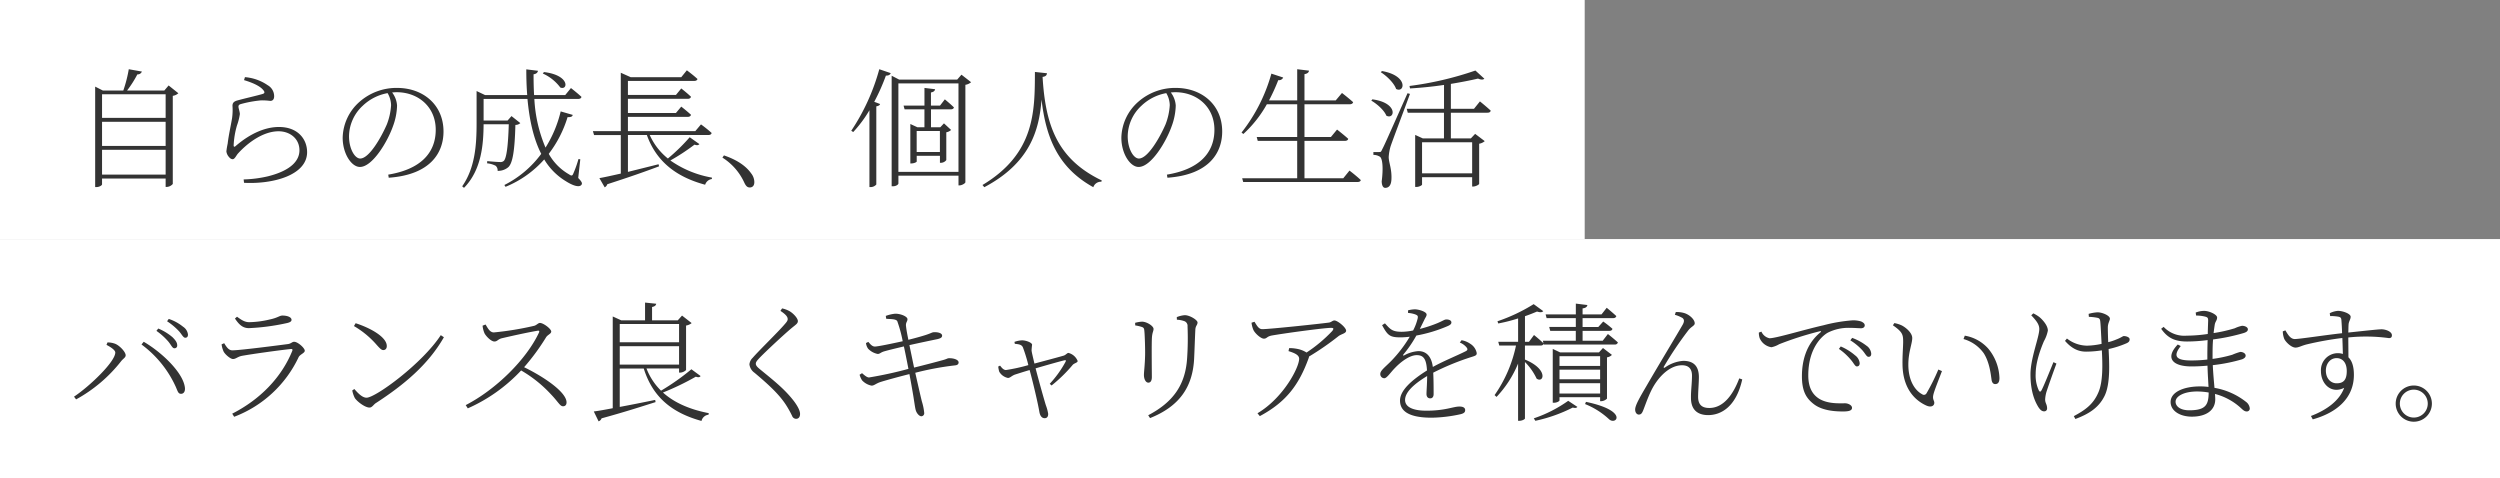
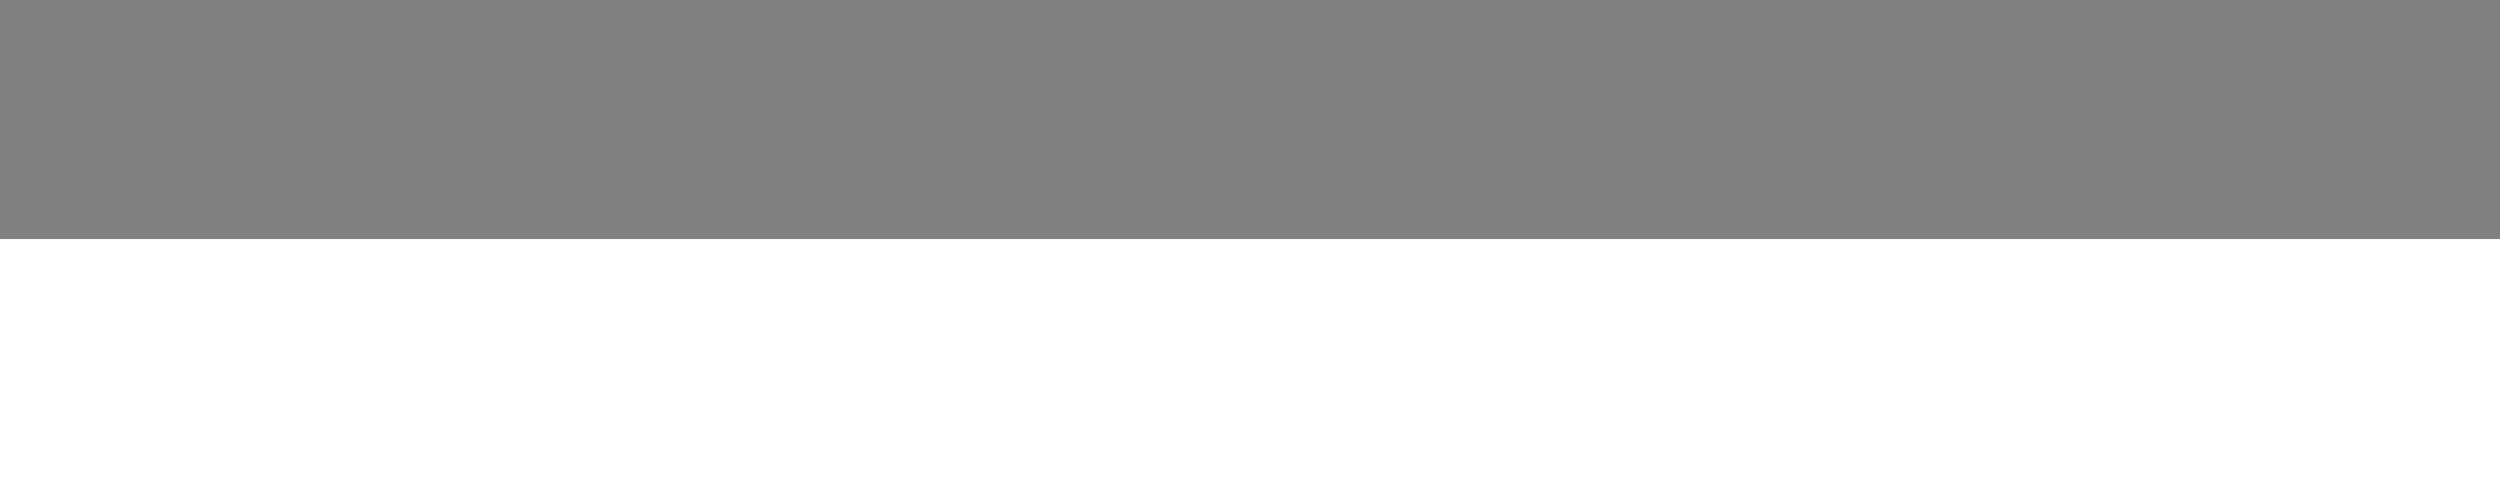
<svg xmlns="http://www.w3.org/2000/svg" width="732" height="140" viewBox="0 0 732 140">
  <rect x="0" y="0" width="732" height="140" fill="#808080" stroke="none" />
  <g id="person04_message01" transform="translate(-133 -508)">
-     <rect id="長方形_24002" data-name="長方形 24002" width="464" height="70" transform="translate(133 508)" fill="#fff" />
    <rect id="長方形_24006" data-name="長方形 24006" width="732" height="70" transform="translate(133 578)" fill="#fff" />
-     <path id="パス_58693" data-name="パス 58693" d="M9.88-.874V-8.132H28.5V-.874ZM28.5-16.34v7.068H9.88V-16.34Zm0-8.056v6.916H9.88V-24.4Zm.874-2.584L28.12-25.5H17.214a32.174,32.174,0,0,0,3-4.712,1.334,1.334,0,0,0,1.33-.836l-3.838-.684a38.518,38.518,0,0,1-1.6,6.232h-6l-2.242-1.14V2.774h.38c.912,0,1.634-.532,1.634-.8V.266H28.5v2.47h.266a2.485,2.485,0,0,0,1.824-.874v-25.8a3.116,3.116,0,0,0,1.634-.76Zm27.588,1.216c.646.684.57,1.064,0,1.254-1.6.494-5.358,1.33-7.372,1.9-1.216.3-1.52.836-1.52,1.6a17.358,17.358,0,0,1-.114,3.572c-.3,1.9-1.026,5.092-1.292,7.486a21.846,21.846,0,0,0-.38,2.28,3.006,3.006,0,0,0,.722,1.6c.418.494.722.684,1.14.684.57,0,1.026-1.064,1.482-1.6,3.192-3.534,7.676-6.574,11.932-6.574,3.268,0,6.118,2.09,6.118,5.586,0,2.736-2.09,5.814-9.234,7.6a34.883,34.883,0,0,1-7.106.912l.114.988C59.964,1.976,69.92-.722,69.92-7.448c0-3.762-2.66-7.372-8.246-7.372-3.724,0-8.17,1.672-12.73,5.624-.3.266-.532.19-.532-.228a24.475,24.475,0,0,1,.988-5.89,16.768,16.768,0,0,0,.836-3.306c-.038-.684-.418-1.748-.418-2.128,0-.418.19-.646.76-.8A33.566,33.566,0,0,1,56.43-22.61a19.2,19.2,0,0,1,2.7.152c.722,0,1.14-.456,1.14-1.368a3.7,3.7,0,0,0-1.9-3.23,13.64,13.64,0,0,0-6.65-2.356l-.266.874C53.77-27.854,55.974-26.9,56.962-25.764ZM94.506-21.2a18.351,18.351,0,0,1-1.254,5.662c-1.672,3.838-5.168,9.956-7.79,9.956-1.52,0-3.268-2.736-3.268-6.536a12.344,12.344,0,0,1,3.99-8.892,14.157,14.157,0,0,1,7.3-3.724A7.207,7.207,0,0,1,94.506-21.2ZM93.822.038c12.312-.874,16.036-7.41,16.036-13.528,0-7.828-5.966-12.768-13.6-12.768a16.348,16.348,0,0,0-10.982,4.066,14.377,14.377,0,0,0-4.94,10.526c0,4.674,2.584,8.55,5.054,8.55,3.686,0,8.132-7.486,9.69-11.97a18.6,18.6,0,0,0,1.178-6,7.038,7.038,0,0,0-1.444-3.838c.456-.038.874-.076,1.33-.076,6.308,0,11.438,4.294,11.438,10.982,0,6.992-4.674,11.628-13.908,13.148Zm45.106-30.514a13.075,13.075,0,0,1,5.13,4.1c2.28.95,2.888-3.61-4.788-4.522ZM149.91-5.358l-.532-.076a32.005,32.005,0,0,1-1.482,4.18c-.3.8-.57.8-1.292.3a15.785,15.785,0,0,1-5.928-6,34.027,34.027,0,0,0,5.51-10.754c1.026.038,1.368-.152,1.52-.646l-3.534-1.026a35.374,35.374,0,0,1-4.446,10.6,41.755,41.755,0,0,1-3.268-14.25h12.806c.532,0,.912-.19.988-.608-1.178-1.1-3.078-2.584-3.078-2.584L145.5-24.168h-9.12c-.114-2.014-.152-4.028-.152-6.08.874-.114,1.216-.57,1.292-1.026l-3.42-.418c0,2.584.076,5.092.266,7.524h-12.35l-2.47-1.178v9.424c0,6.308-.418,13.034-4.218,18.468l.532.456c5.168-5.282,5.7-12.806,5.738-18.62h7.372c-.19,6.5-.684,9.956-1.444,10.716a1.464,1.464,0,0,1-1.178.342c-.646,0-2.584-.152-3.686-.266l-.038.646a6.862,6.862,0,0,1,2.508.722,1.794,1.794,0,0,1,.57,1.482,4.57,4.57,0,0,0,3.154-1.1c1.254-1.178,1.862-4.864,2.052-12.35a2.057,2.057,0,0,0,1.444-.532l-2.584-2.052-1.14,1.292H121.6v-6.308h12.844c.57,6.194,1.786,11.7,4.028,16.074a30.287,30.287,0,0,1-10.792,9.12l.342.532A30.59,30.59,0,0,0,139.346-5.32a18.555,18.555,0,0,0,6.346,6.384c1.862,1.178,3.952,2.014,4.6.988.228-.38.114-.8-.988-1.938Zm32.034-6.46a55.812,55.812,0,0,1-6.384,6.232,18.569,18.569,0,0,1-5.32-6.878h17.138c.532,0,.912-.19.988-.608a38.358,38.358,0,0,0-3.116-2.508L183.578-13.6H163.856v-4.18h17.48c.532,0,.874-.19.988-.608-1.14-1.064-2.85-2.394-2.85-2.394l-1.558,1.862h-14.06v-4.142h17.48c.532,0,.874-.19.988-.608-1.14-1.1-2.85-2.432-2.85-2.432l-1.558,1.9h-14.06v-4.1H183.2c.532,0,.912-.152,1.026-.57-1.178-1.1-3.116-2.546-3.116-2.546l-1.634,2.014h-14.82L161.766-30.7v17.1H153.6l.342,1.14h7.828V-1.178c-2.7.608-4.9,1.1-6.27,1.33l1.558,2.7a1.557,1.557,0,0,0,.76-.912c6.612-2.128,11.552-3.876,15.162-5.244l-.152-.608c-3.154.8-6.232,1.558-8.968,2.242V-12.464H169.4C172.178-4.712,177.992-.19,186.466,2.09A2.406,2.406,0,0,1,188.442.418V0a30.106,30.106,0,0,1-12.16-5.016,60.166,60.166,0,0,0,7.068-4.636c.8.266,1.1.19,1.444-.152Zm9.576,5.966a16.936,16.936,0,0,1,6.308,7.106c.532,1.178.95,1.634,1.71,1.634.8,0,1.33-.532,1.33-1.558a4.183,4.183,0,0,0-.912-2.546C198.7-3,196.422-4.978,191.976-6.5Zm38.3-7.486a36.217,36.217,0,0,0,4.75-6.384v22.5h.38a2.184,2.184,0,0,0,1.634-.76V-20.862c.646-.114,1.026-.342,1.1-.684l-1.71-.646a58.167,58.167,0,0,0,3.42-7.676c.874.038,1.254-.3,1.406-.722l-3.344-1.14a61.49,61.49,0,0,1-8.208,18.012Zm25.384,5.852h-6.8v-6.156h6.8Zm3.192-12.5c.494,0,.836-.19.912-.57-.988-.988-2.66-2.356-2.66-2.356l-1.406,1.824h-2.66v-3.838c.836-.152,1.14-.494,1.216-.95l-3.116-.38v5.168h-6.118l.3,1.1h5.814v5.244H248.6l-2.052-.95V-4.142h.266c.8,0,1.6-.38,1.6-.57V-6.384h6.8v2.052h.342a2.018,2.018,0,0,0,1.52-.8v-8.132a2.864,2.864,0,0,0,1.406-.684l-2.09-1.938-1.064,1.14h-2.736v-5.244ZM243.048-1.672V-27.588h17.594V-1.672Zm18.468-28.462-1.254,1.444H243.276l-2.2-1.14V2.546h.38c.95,0,1.6-.532,1.6-.836V-.57h17.594V2.28h.266c.76,0,1.71-.608,1.748-.912V-27.17a3.266,3.266,0,0,0,1.672-.76Zm21.508-.8c-.038,11.514.038,23.864-15.352,33.1l.532.646c13.338-7.068,16.074-16.606,16.758-25.65,1.292,11.134,4.788,19.912,15.162,25.65a2.34,2.34,0,0,1,2.356-1.6l.114-.38C289.37-5.51,286.1-15.618,285.266-29.488c.95-.114,1.216-.494,1.292-1.064ZM322.506-21.2a18.351,18.351,0,0,1-1.254,5.662c-1.672,3.838-5.168,9.956-7.79,9.956-1.52,0-3.268-2.736-3.268-6.536a12.344,12.344,0,0,1,3.99-8.892,14.157,14.157,0,0,1,7.3-3.724A7.207,7.207,0,0,1,322.506-21.2ZM321.822.038c12.312-.874,16.036-7.41,16.036-13.528,0-7.828-5.966-12.768-13.6-12.768a16.348,16.348,0,0,0-10.982,4.066,14.377,14.377,0,0,0-4.94,10.526c0,4.674,2.584,8.55,5.054,8.55,3.686,0,8.132-7.486,9.69-11.97a18.6,18.6,0,0,0,1.178-6,7.038,7.038,0,0,0-1.444-3.838c.456-.038.874-.076,1.33-.076,6.308,0,11.438,4.294,11.438,10.982,0,6.992-4.674,11.628-13.908,13.148Zm51.49.152H361.95V-10.754h11.818c.532,0,.912-.19.988-.608-1.254-1.14-3.268-2.7-3.268-2.7L369.7-11.894H361.95V-21.47h13.224c.532,0,.912-.19,1.026-.608-1.33-1.216-3.268-2.7-3.268-2.7l-1.824,2.166H361.95v-7.676c.912-.152,1.254-.532,1.33-1.026l-3.458-.418v9.12h-8.246a56.226,56.226,0,0,0,2.7-5.928,1.318,1.318,0,0,0,1.444-.76l-3.458-1.14a49.286,49.286,0,0,1-8.74,17.252l.532.418a34.645,34.645,0,0,0,6.878-8.7h8.892v9.576H347.966l.3,1.14h11.552V.19H343.71l.3,1.1h33.44c.57,0,.912-.19.988-.57-1.254-1.216-3.306-2.774-3.306-2.774Zm10.982-31.046c1.748,1.1,3.876,3.154,4.484,4.9,2.508,1.33,3.686-3.876-4.142-5.244Zm-2.774,8.322c1.71.988,3.762,2.812,4.408,4.408,2.47,1.292,3.572-3.762-4.1-4.788Zm10.6-2.166C385.4-9.614,385.4-9.614,384.712-8.284c-.342.76-.418.8-.874.8h-1.71v.836a3.512,3.512,0,0,1,1.9.532c.8.532,1.026,3.382.532,7.22.038,1.178.38,1.9,1.026,1.9,1.178,0,1.748-.912,1.824-2.47.152-3.04-.76-4.864-.8-6.5a13.8,13.8,0,0,1,.57-3.23c.57-1.71,3.952-10.6,5.662-15.314Zm18.924,14.364v9.082H396.378v-9.082Zm.532-9.8h-6.764v-7.3c2.964-.494,5.738-1.026,7.942-1.558.874.38,1.52.38,1.862.038L412-31.35a96.68,96.68,0,0,1-19.3,4.522l.152.722c3.268-.19,6.688-.532,9.956-1.026v6.992H391.894l.3,1.14h10.6v7.524h-6.194L394.364-12.5V2.736h.38c.8,0,1.634-.494,1.634-.684V-.114h14.668V2.622h.266c.722,0,1.748-.532,1.786-.8V-9.918a3.274,3.274,0,0,0,1.634-.76l-2.812-2.128-1.254,1.33h-5.852V-19H415.53c.532,0,.874-.19.95-.608-1.216-1.14-3.154-2.7-3.154-2.7ZM31.046,49.97a.772.772,0,0,0,.836-.874c0-.76-.418-1.406-1.368-2.356a15.376,15.376,0,0,0-4.18-2.546l-.532.684a18.926,18.926,0,0,1,3.534,3.192C30.134,49.058,30.476,49.97,31.046,49.97Zm3.192-3.078c.494,0,.8-.3.8-.912a3.134,3.134,0,0,0-1.444-2.318,12.965,12.965,0,0,0-4.18-2.28l-.494.684a18.706,18.706,0,0,1,3.534,2.964C33.25,45.942,33.668,46.892,34.238,46.892ZM13.756,51.224c0,2.66-7.41,9.8-12.084,12.92l.608.8A42.909,42.909,0,0,0,15.428,53.808c.646-.836,1.368-1.1,1.368-1.786,0-.988-1.862-2.964-3.23-3.42a6.45,6.45,0,0,0-2.09-.342l-.3.722C12.084,49.438,13.756,50.426,13.756,51.224ZM34.124,61.37c-.608-4.408-6.878-10.3-12.046-13.3l-.646.8A31.616,31.616,0,0,1,31.464,61.256c.608,1.406.722,2.052,1.558,2.052C33.744,63.308,34.314,62.662,34.124,61.37ZM45.448,50.882c.418.874,2.014,2.242,2.774,2.242.8,0,1.33-.646,2.508-.912,2.622-.494,11.058-1.672,14.364-2.014.532-.076.646.152.456.608C62.4,58.52,56.2,64.942,47.994,69.122l.57.912A34.324,34.324,0,0,0,67.45,52.554c.418-.8,1.786-1.178,1.786-1.862,0-.8-2.052-2.622-3.116-2.622-.608,0-.874.57-1.9.684-2.584.342-13.984,1.824-16.188,1.824-1.064,0-1.672-.912-2.394-2.09l-.76.342A7.681,7.681,0,0,0,45.448,50.882ZM65.36,41.648c0-.8-1.254-1.254-2.66-1.254-.874,0-1.33.646-3.686,1.14a27.626,27.626,0,0,1-6.042.8c-1.216,0-2.128-.532-3.572-1.6l-.608.532c1.254,1.862,2.318,2.812,4.1,2.812A63.634,63.634,0,0,0,63.65,42.674C64.866,42.446,65.36,42.142,65.36,41.648Zm18.278,1.824a26.3,26.3,0,0,1,6.688,5.548c.988,1.1,1.406,1.482,1.9,1.482.608,0,1.026-.418,1.026-1.178,0-2.7-4.978-5.358-9.12-6.688Zm3.686,20.976c-1.178,0-2.394-1.178-3.572-2.546l-.608.418a8.233,8.233,0,0,0,.76,2.242c.76,1.1,3,2.774,4.294,2.774.76,0,1.216-.912,1.824-1.292,8.208-5.32,15.352-11.248,19.95-19.3l-.912-.608C103.664,54.416,89.984,64.448,87.324,64.448ZM121.3,43.358a7.412,7.412,0,0,0,.57,2.242c.456.874,1.938,2.394,2.888,2.394.874,0,.988-.646,2.166-.95,2.09-.494,7.486-1.71,10.45-2.2.418-.076.646,0,.456.494-3.648,7.828-12.5,16.644-21.47,21.28l.608.95a47.818,47.818,0,0,0,15.618-11.1,37.279,37.279,0,0,1,8.7,6.954c2.2,2.28,2.66,3.534,3.572,3.534.722,0,1.026-.494,1.026-1.14,0-2.926-6.346-7.334-12.426-10.3a64.123,64.123,0,0,0,6.422-8.74c.494-.8,1.52-1.026,1.52-1.71,0-.76-2.28-2.508-3.306-2.508-.532,0-.912.608-1.672.836A89.979,89.979,0,0,1,124.6,45.334c-1.254,0-1.862-1.444-2.432-2.318Zm40.166,6h17.366v5.4H161.462Zm17.366-6.5v5.358H161.462V42.864Zm3.61,13.262a67.644,67.644,0,0,1-8.892,6.27,18.23,18.23,0,0,1-4.256-6.5h9.538v1.216h.3a2.682,2.682,0,0,0,1.748-.76V43.32a3.459,3.459,0,0,0,1.634-.722l-2.812-2.2L178.448,41.8h-7.524V37.886c.836-.152,1.14-.494,1.216-.95l-3.268-.342V41.8h-6.954l-2.508-1.14V67.526c-2.356.456-4.294.8-5.548.95l1.406,2.888a1.419,1.419,0,0,0,.874-.874c6.954-1.9,12.046-3.572,15.808-4.75l-.114-.646c-3.686.76-7.3,1.482-10.374,2.052V55.9h7.03c2.622,8.36,8.208,12.958,16.91,15.352a2.367,2.367,0,0,1,2.052-1.824l.076-.456c-5.472-1.064-10.032-3-13.414-6.042a76.5,76.5,0,0,0,9.614-4.636c.8.266,1.14.19,1.406-.19Zm28.2-14.706c0,.418-.228.8-.912,1.558-1.824,2.166-7.448,7.6-9.348,9.8a3.036,3.036,0,0,0-.95,1.9,3.5,3.5,0,0,0,1.482,2.47c4.674,3.914,7.372,6.574,9.2,9.386a28.531,28.531,0,0,1,1.824,3.268,1.276,1.276,0,0,0,1.14.836c.722,0,1.178-.494,1.178-1.444,0-1.064-.912-2.584-1.9-3.876-2.7-3.458-5.814-5.89-9.8-9.158-.836-.684-1.254-1.14-1.254-1.672,0-.418.228-.8,1.33-1.938,1.558-1.6,6.726-6.46,9.234-8.55,1.216-.988,1.748-1.292,1.748-1.976,0-.836-1.33-2.28-2.47-2.926A7.94,7.94,0,0,0,209,38.3l-.494.722C210.178,40.128,210.634,40.812,210.634,41.42Zm28.842-.076c1.1.114,2.812,0,3.23.684a38.941,38.941,0,0,1,1.6,5.89c-3.116.684-7.3,1.558-8.132,1.558s-1.368-.722-1.938-1.368l-.684.342a3.589,3.589,0,0,0,.608,1.634,5.222,5.222,0,0,0,2.812,1.558c.646,0,.76-.38,1.786-.722,1.558-.456,3.686-.95,5.89-1.482.342,1.52.836,4.028,1.33,6.574A114.079,114.079,0,0,1,234.46,58.52c-.532,0-1.1-.418-2.052-1.254l-.722.456a6.167,6.167,0,0,0,.722,1.634,5.179,5.179,0,0,0,2.774,1.558c.8,0,1.178-.57,2.622-1.064,2.09-.646,5.738-1.634,8.474-2.318.38,2.014.722,3.914.95,5.282.38,2.128.684,4.56.874,5.168.19.874.988,1.9,1.672,1.9a.878.878,0,0,0,.836-.988,16.112,16.112,0,0,0-.684-3.344c-.38-1.52-1.1-4.712-1.938-8.4a84.828,84.828,0,0,1,11.628-2.166c.874-.076,1.064-.494,1.064-.874,0-.76-1.406-1.292-2.964-1.216-.342.038-.494.228-1.6.532-1.216.342-5.51,1.482-8.474,2.2-.456-2.166-.912-4.408-1.368-6.574,2.356-.532,6.118-1.33,8.17-1.748.8-.19,1.406-.418,1.406-1.026,0-.836-1.52-1.1-2.584-.988-.38.038-.874.38-2.47.874-1.444.456-3.154.912-4.826,1.33-.342-1.71-.532-2.66-.684-3.952-.152-1.178.456-1.406.418-2.09,0-.76-1.9-1.6-3.572-1.6a10.848,10.848,0,0,0-2.774.646Zm37.658,7.334c1.292.114,2.014.266,2.356,1.026a43.971,43.971,0,0,1,1.6,5.206,50.948,50.948,0,0,1-6.574,1.444c-.8-.038-1.292-.8-1.71-1.292l-.532.266a8.123,8.123,0,0,0,.3,1.52,3.837,3.837,0,0,0,2.546,1.824c.646,0,1.026-.608,2.052-.988.608-.19,2.584-.836,4.294-1.33.912,3.306,2.356,9.348,2.85,12.236.19,1.064.646,1.862,1.558,1.862.722,0,1.026-.494,1.026-1.254a12.313,12.313,0,0,0-.684-2.546c-.608-1.976-2.014-6.992-3-10.792,2.736-.8,7.106-2.052,8.436-2.356.38-.076.532-.038.342.418a31.427,31.427,0,0,1-4.636,6.46l.532.494a42.962,42.962,0,0,0,6.194-6.042c.494-.532,1.444-.608,1.444-1.14a3.961,3.961,0,0,0-2.7-2.356c-.38,0-.76.608-1.406.8-1.254.38-5.852,1.6-8.55,2.318-.342-1.482-.76-3.154-.836-3.8a16.778,16.778,0,0,1,.152-1.71c0-.608-1.748-1.292-2.964-1.292a7.6,7.6,0,0,0-2.2.456ZM329.65,52.82c.114-2.356.228-5.966.342-8.208.038-1.254.646-1.406.646-2.2,0-.722-2.28-2.128-3.724-2.128a7.808,7.808,0,0,0-2.356.57l.038.76a7.311,7.311,0,0,1,2.28.456,1.484,1.484,0,0,1,.836,1.52,83.545,83.545,0,0,1-.114,9.12c-.456,7.828-3.952,12.958-11.4,16.872l.532.836C325.09,67.07,329.27,61.56,329.65,52.82Zm-15.314-9.082c.646.228.684.532.76,1.482.114,1.368.228,5.016.19,6.764-.076,3.192-.342,4.788-.342,5.814,0,1.216.532,2.242,1.292,2.242.532,0,1.026-.38,1.026-1.672,0-1.33-.114-10.07.038-11.7.114-1.368.456-1.71.456-2.356,0-.874-2.014-2.128-3.382-2.128a9.272,9.272,0,0,0-2.014.342l.038.76A11.223,11.223,0,0,1,314.336,43.738Zm32.11-1.254a7.551,7.551,0,0,0,.57,2.166c.532,1.064,2.2,2.508,3.04,2.508.912,0,.8-.608,2.28-.912C356.706,45.486,367.8,44,369.664,44c.8,0,.95.152.456.874a42.292,42.292,0,0,1-7.562,6.346,7.694,7.694,0,0,0-2.7-1.064,11.785,11.785,0,0,0-2.394-.228l-.19.874c1.672.532,3.116,1.1,3.116,2.242,0,2.584-4.636,11.476-12.2,15.96l.684.836c7.752-4.142,11.476-9.2,14.288-16.948a1.488,1.488,0,0,0,.114-.494,80.521,80.521,0,0,0,8.626-5.966c.836-.646,2.242-.8,2.242-1.6,0-.95-2.508-3-3.42-3-.57,0-.874.494-1.558.608-2.052.3-17.366,1.938-19.57,1.938-1.064,0-1.558-1.026-2.28-2.166Zm60.99,5.814A5.05,5.05,0,0,1,409.3,49.59c.532.608.456.95-.152,1.254-2.47,1.254-6.46,2.85-9.614,4.6-.38-2.964-1.824-4.636-4.218-4.636a9.8,9.8,0,0,0-4.18,1.254c-.266.152-.38-.038-.228-.266a34.613,34.613,0,0,0,3.8-5.548,42.169,42.169,0,0,0,9.272-2.812c.646-.3.988-.57.988-1.026,0-.608-.722-.874-1.444-.874-.57,0-.836.3-2.508,1.026a37.249,37.249,0,0,1-5.282,1.748l1.254-2.546c.418-.912.722-1.14.722-1.672,0-.836-2.356-1.52-3.42-1.52a8.1,8.1,0,0,0-2.014.3v.76a7.707,7.707,0,0,1,2.09.418c.76.3.874.494.722,1.216a15.044,15.044,0,0,1-1.33,3.5,17.313,17.313,0,0,1-3.306.38c-2.85,0-3.382-.76-4.94-2.47l-.836.532c1.634,3,2.242,3.572,5.4,3.572a23.06,23.06,0,0,0,2.7-.19,38.193,38.193,0,0,1-5.4,7.068c-1.786,1.824-3.23,2.812-3.23,3.838a1.2,1.2,0,0,0,1.178,1.254c.76,0,1.824-1.71,3.154-3.04,1.634-1.71,4.218-3.724,6.346-3.724,2.052,0,2.812,1.216,3,4.484-4.6,2.888-7.9,5.89-7.9,8.816s2.318,5.016,9.272,5.016a41.827,41.827,0,0,0,8.474-1.026c1.216-.3,1.33-.76,1.33-1.216,0-.57-.456-1.026-1.672-1.026-1.862,0-4.1,1.216-9.69,1.216-3.61,0-6.232-.912-6.232-3.154,0-2.318,2.736-4.75,6.46-6.992,0,2.166-.19,4.408-.19,5.244,0,.95.532,1.292,1.1,1.292.608,0,.988-.456.988-1.254,0-1.216,0-4.142-.114-6.27a73.953,73.953,0,0,1,11.1-4.56c1.406-.418,1.634-.57,1.634-1.178a4.083,4.083,0,0,0-1.862-2.7,6.416,6.416,0,0,0-2.584-1.064Zm22.116,22.914A44.933,44.933,0,0,0,440.5,67.336c.76.19,1.1.114,1.368-.19l-2.7-1.786a38.75,38.75,0,0,1-10.07,5.13Zm7.068-7.98v-3.04h11.894v3.04Zm11.894-10.944v2.85H436.62v-2.85Zm0,6.764H436.62V56.24h11.894Zm.266,6.422a2.588,2.588,0,0,0,1.748-.76V52.63a2.46,2.46,0,0,0,1.444-.722l-2.622-2.014-1.178,1.292H436.81l-2.166-1.026V65.93h.342c.836,0,1.634-.456,1.634-.684V64.3h11.894v1.178Zm-4.674.836a22.446,22.446,0,0,1,7.068,4.484c2.09,1.786,5.738-2.508-6.8-5.13Zm5.168-18.544h-5.89V44.878h7.79c.532,0,.874-.19.95-.608a30.355,30.355,0,0,0-2.7-2.128l-1.444,1.6h-4.6V41.154h8.892c.532,0,.874-.19.988-.608-1.1-1.026-2.812-2.432-2.812-2.432l-1.52,1.938h-5.548V38.3c.95-.114,1.33-.494,1.406-.988l-3.382-.418v3.154h-8.854l.3,1.1h8.55v2.584h-7.79l.3,1.14h7.486v2.888h-9.652l.19.76c-1.026-1.026-2.774-2.432-2.774-2.432L427.69,48.07h-1.178V40.584c1.33-.456,2.546-.95,3.534-1.368.912.3,1.482.266,1.824-.114l-2.812-2.052a50.276,50.276,0,0,1-10.6,5.016l.228.646A46.6,46.6,0,0,0,424.5,41.23v6.84h-5.814l.3,1.1h4.9a39.307,39.307,0,0,1-6.27,14.516l.57.532a31.734,31.734,0,0,0,6.308-9.766V71.212h.3c.988,0,1.71-.494,1.71-.684V54a17.009,17.009,0,0,1,3.42,4.864c2.052,1.444,3.572-2.7-3.42-5.586v-4.1h4.56c.456,0,.8-.152.912-.532l.038.228H452.77a.864.864,0,0,0,.95-.608c-1.1-1.026-2.926-2.47-2.926-2.47Zm23.37-6.65c.456.38.608.912.076,1.9-1.444,2.546-7.144,11.97-10.64,18.012-1.976,3.382-3.306,5.662-3.306,6.878,0,.988.57,1.482,1.064,1.482.608,0,.912-.342,1.216-1.064.532-1.254,1.254-3.534,2.432-5.966,1.9-3.876,5.32-7.41,9.006-7.41,2.242,0,2.926,1.368,2.926,3.04,0,2.2-.342,4.522-.3,6.536,0,3.5,1.976,5.016,5.054,5.016,3.534,0,8.132-2.2,9.956-10.45l-.874-.3c-1.71,4.56-4.522,8.664-8.778,8.664-2.356,0-3.268-1.178-3.268-3.268,0-1.71.228-4.1.228-5.852-.038-3.078-1.482-4.674-4.56-4.674a10.512,10.512,0,0,0-5.358,1.938c-.3.228-.532,0-.3-.3A104.278,104.278,0,0,1,474.278,44.8c.912-1.216,1.938-1.406,1.938-2.128,0-1.14-1.558-2.546-3.04-3a7.706,7.706,0,0,0-2.508-.3l-.266.8A9.949,9.949,0,0,1,472.644,41.116Zm22.344,4.256a5.4,5.4,0,0,0,.228,1.6,4.5,4.5,0,0,0,3.458,2.7,7.2,7.2,0,0,0,2.242-.874,94.833,94.833,0,0,1,11.894-3.8c.456-.114.494.114.228.3-4.294,3.5-5.434,8.588-5.434,12.844,0,4.218,1.14,6.384,3.458,8.17,2.622,2.052,6.65,2.166,8.664,2.166,1.71,0,2.546-.3,2.546-1.064,0-.8-1.178-1.33-2.014-1.33-1.634,0-5.054.228-7.6-1.33-1.558-.988-3.192-2.774-3.192-6.84,0-7.866,3.914-11.476,5.7-12.5A13.369,13.369,0,0,1,521.626,44c1.482,0,2.584.114,3.268.114.722,0,1.1-.38,1.1-.836,0-.418-.228-.76-1.026-1.14a7.612,7.612,0,0,0-2.546-.342,46.751,46.751,0,0,0-8.512,1.444c-6.156,1.406-13.87,3.8-15.808,3.8a3.326,3.326,0,0,1-2.356-1.938Zm26.79,2.28a16.371,16.371,0,0,1,3.534,2.926c.836.95,1.216,1.9,1.786,1.9q.8,0,.8-.912a3.123,3.123,0,0,0-1.406-2.356,15.767,15.767,0,0,0-4.18-2.28Zm-3.344,2.508a17.347,17.347,0,0,1,3.5,3.192c.836.95,1.216,1.938,1.748,1.938s.836-.342.836-.95a3.244,3.244,0,0,0-1.33-2.28,16.247,16.247,0,0,0-4.218-2.622Zm18.62,4.522c.076,7.524,4.1,10.792,7.03,12.084,1.406.608,2.28.038,2.28-.836,0-.722-.646-.988-.228-2.546.266-1.1,1.558-4.332,2.47-6.726l-1.064-.456a59.277,59.277,0,0,1-3.458,6.954.855.855,0,0,1-1.292.266c-1.71-.874-4.028-3.5-4.028-8.664,0-3.686,1.14-6.118,1.14-7.79,0-1.52-1.9-3.116-3.154-3.724a9.048,9.048,0,0,0-2.09-.646l-.418.646c2.85,1.976,3,2.774,3,4.826C537.244,49.552,537.016,52.022,537.054,54.682Zm23.75-3.306c1.71,2.622,2.09,6.118,2.318,7.79.114.836.494,1.292,1.064,1.292.8,0,1.254-.494,1.254-1.786a14.2,14.2,0,0,0-3.306-8.626,11.8,11.8,0,0,0-6.84-3.762l-.38.988A10.935,10.935,0,0,1,560.8,51.376Zm20.444,2.66c-1.1,2.7-2.888,7.144-3.458,8.17-.3.608-.608.608-.874,0a10.431,10.431,0,0,1-.874-4.712c0-3.382,1.406-7.22,2.432-9.614a10.361,10.361,0,0,0,1.14-3.078c0-1.6-1.748-3.382-2.508-3.99a11.017,11.017,0,0,0-1.748-1.064l-.608.57c1.52,1.6,2.356,2.7,2.356,4.028,0,2.356-2.584,8.512-2.584,13.262,0,5.13,1.33,8.018,2.356,9.652.418.608.912,1.178,1.6,1.178a.818.818,0,0,0,.912-.836c0-1.254-.57-1.52-.57-2.622a9.375,9.375,0,0,1,.494-2.584c.38-1.178,1.824-5.282,2.812-7.942Zm10.374-13.262a14.872,14.872,0,0,1,2.432.266c.608.114.836.342.912,1.14.114,1.064.266,4.142.38,6.5a21.733,21.733,0,0,1-4.294.532,9.769,9.769,0,0,1-5.852-2.09l-.57.684c1.976,2.28,3.952,3.154,6.156,3.154a30.127,30.127,0,0,0,4.636-.38c.19,3.8.418,9.2-1.064,12.426-1.482,3.42-3.876,5.092-7.144,6.84l.456.836c3.762-1.406,6.8-3.192,8.55-6.764S597.588,54.15,597.4,50.2a28.052,28.052,0,0,0,5.206-1.672c.684-.3.95-.608.95-1.178,0-.646-1.064-.95-1.71-.95-.3,0-.722.456-2.242,1.026a15.079,15.079,0,0,1-2.318.76c-.076-1.71-.114-3.306-.114-4.256,0-1.33.608-2.052.608-2.622,0-.912-2.242-1.862-3.61-1.862a11.53,11.53,0,0,0-2.622.456ZM621,68.134c-2.622,0-3.99-1.178-3.99-2.508,0-1.6,2.432-3,6.308-3a19.987,19.987,0,0,1,3.382.3C626.658,66.538,625.86,68.134,621,68.134Zm6.84-16.264c0-1.786.038-3.268.152-4.484a57.623,57.623,0,0,0,9.044-1.9c.646-.228,1.14-.494,1.14-1.064,0-.608-.836-1.026-1.71-1.026a9.3,9.3,0,0,0-2.128.722,43.367,43.367,0,0,1-6.194,1.406c.114-.988.228-1.786.342-2.508.19-.95.684-1.216.684-2.052,0-.874-2.318-1.938-3.8-1.938a6.79,6.79,0,0,0-2.47.494l.114.874a10.789,10.789,0,0,1,2.774.342c.608.19.76.38.76,1.14,0,.266-.076,1.862-.114,3.914a44.268,44.268,0,0,1-6.194.494A8.319,8.319,0,0,1,613.51,43.7l-.722.57c1.976,2.812,4.142,3.724,7.6,3.724a47.414,47.414,0,0,0,6-.418c-.038,1.406-.076,2.888-.076,4.256v1.444a40.07,40.07,0,0,1-4.712.266c-3.952,0-5.7-.912-3.078-4.218l-.874-.456c-3.876,4.066-1.368,6.422,3.99,6.422,1.558,0,3.154-.076,4.712-.228.076,2.546.228,4.712.3,6.232a17.789,17.789,0,0,0-2.508-.152c-4.636,0-8.588,1.6-8.588,4.56,0,2.546,2.66,4.294,6.232,4.294,4.18,0,6.84-1.862,6.84-5.092,0-.456-.038-.988-.076-1.558a17.9,17.9,0,0,1,7.6,4.142c.646.608,1.064.988,1.71.988a.848.848,0,0,0,.874-.912,2.725,2.725,0,0,0-1.1-1.9,20.5,20.5,0,0,0-9.234-4.1c-.152-1.862-.38-4.066-.494-6.65A49.009,49.009,0,0,0,636.5,53.2c.646-.266,1.026-.608,1.026-1.064,0-.722-.912-1.1-1.558-1.1a16.83,16.83,0,0,0-2.356.836,37.2,37.2,0,0,1-5.776,1.216Zm36.328,8.36c-1.748,0-3.154-1.444-3.154-3.724,0-1.938,1.216-3.648,3.154-3.648,1.634,0,2.964,1.216,2.964,3.8C667.128,59.356,666.064,60.23,664.164,60.23Zm-1.9-19.684a12.657,12.657,0,0,1,2.47.19c.608.152.8.342.836,1.14.076,1.026.152,2.318.19,3.686-4.56.494-12.5,1.71-13.832,1.71-1.292,0-2.052-1.33-2.774-2.546l-.76.3a6.65,6.65,0,0,0,.418,2.166c.418.95,2.09,2.584,3.306,2.584.95,0,1.672-.532,3.344-.95a93.19,93.19,0,0,1,10.374-1.862c.076,1.748.114,3.458.152,4.674a4.731,4.731,0,0,0-1.52-.228,4.963,4.963,0,0,0-4.9,5.244c0,3.876,3.116,6.764,6.8,4.9-1.368,3.762-5.13,6.5-9.728,8.246l.532.988c7.106-1.976,12.046-6.27,12.046-13.034,0-2.28-.494-4.066-1.6-5.13,0-1.9-.038-4.028-.038-5.814a49.606,49.606,0,0,1,11.894.19c.646,0,.874-.3.874-.836,0-1.1-1.862-1.748-3.04-1.748-.836,0-3.61.3-9.728.95.038-.95.038-1.786.076-2.28.038-.988.608-1.52.608-2.356,0-.874-2.28-1.71-3.686-1.71a6.324,6.324,0,0,0-2.432.684Zm24.51,30.932a5.3,5.3,0,1,0-5.32-5.32A5.3,5.3,0,0,0,686.774,71.478Zm0-9.386a4.085,4.085,0,1,1-4.1,4.066A4.071,4.071,0,0,1,686.774,62.092Z" transform="translate(153 560)" fill="#333" />
  </g>
</svg>